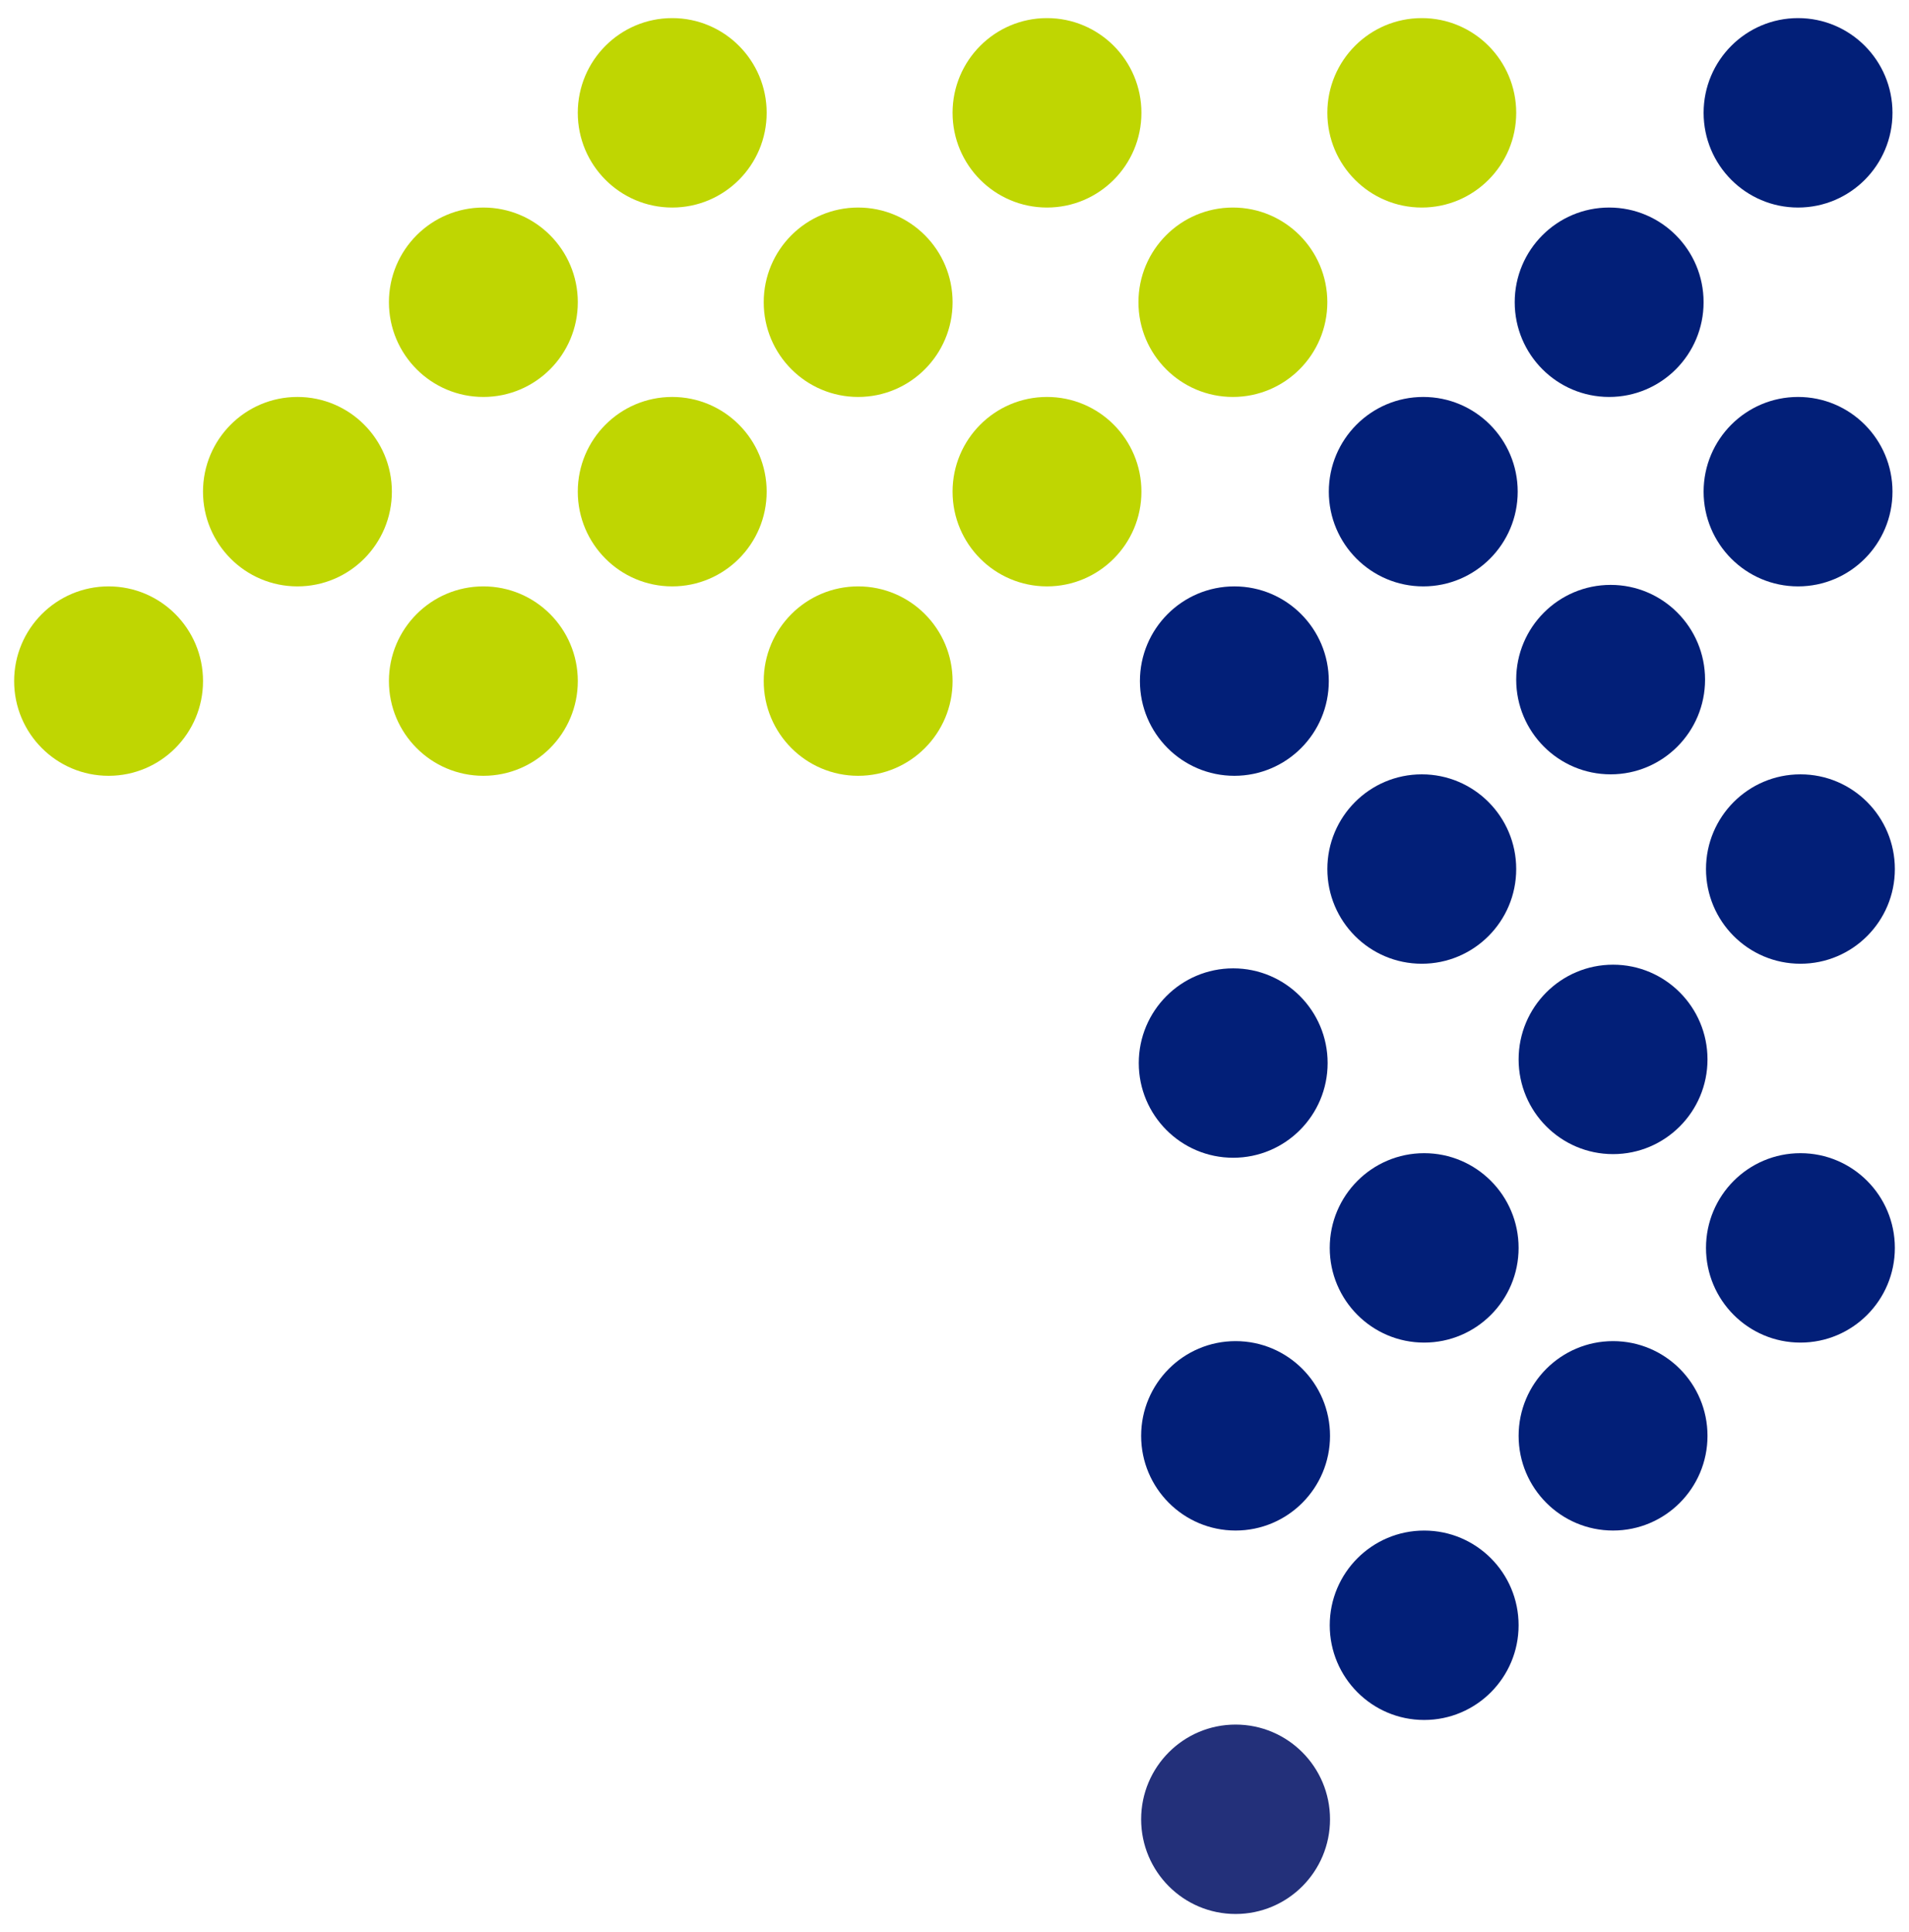
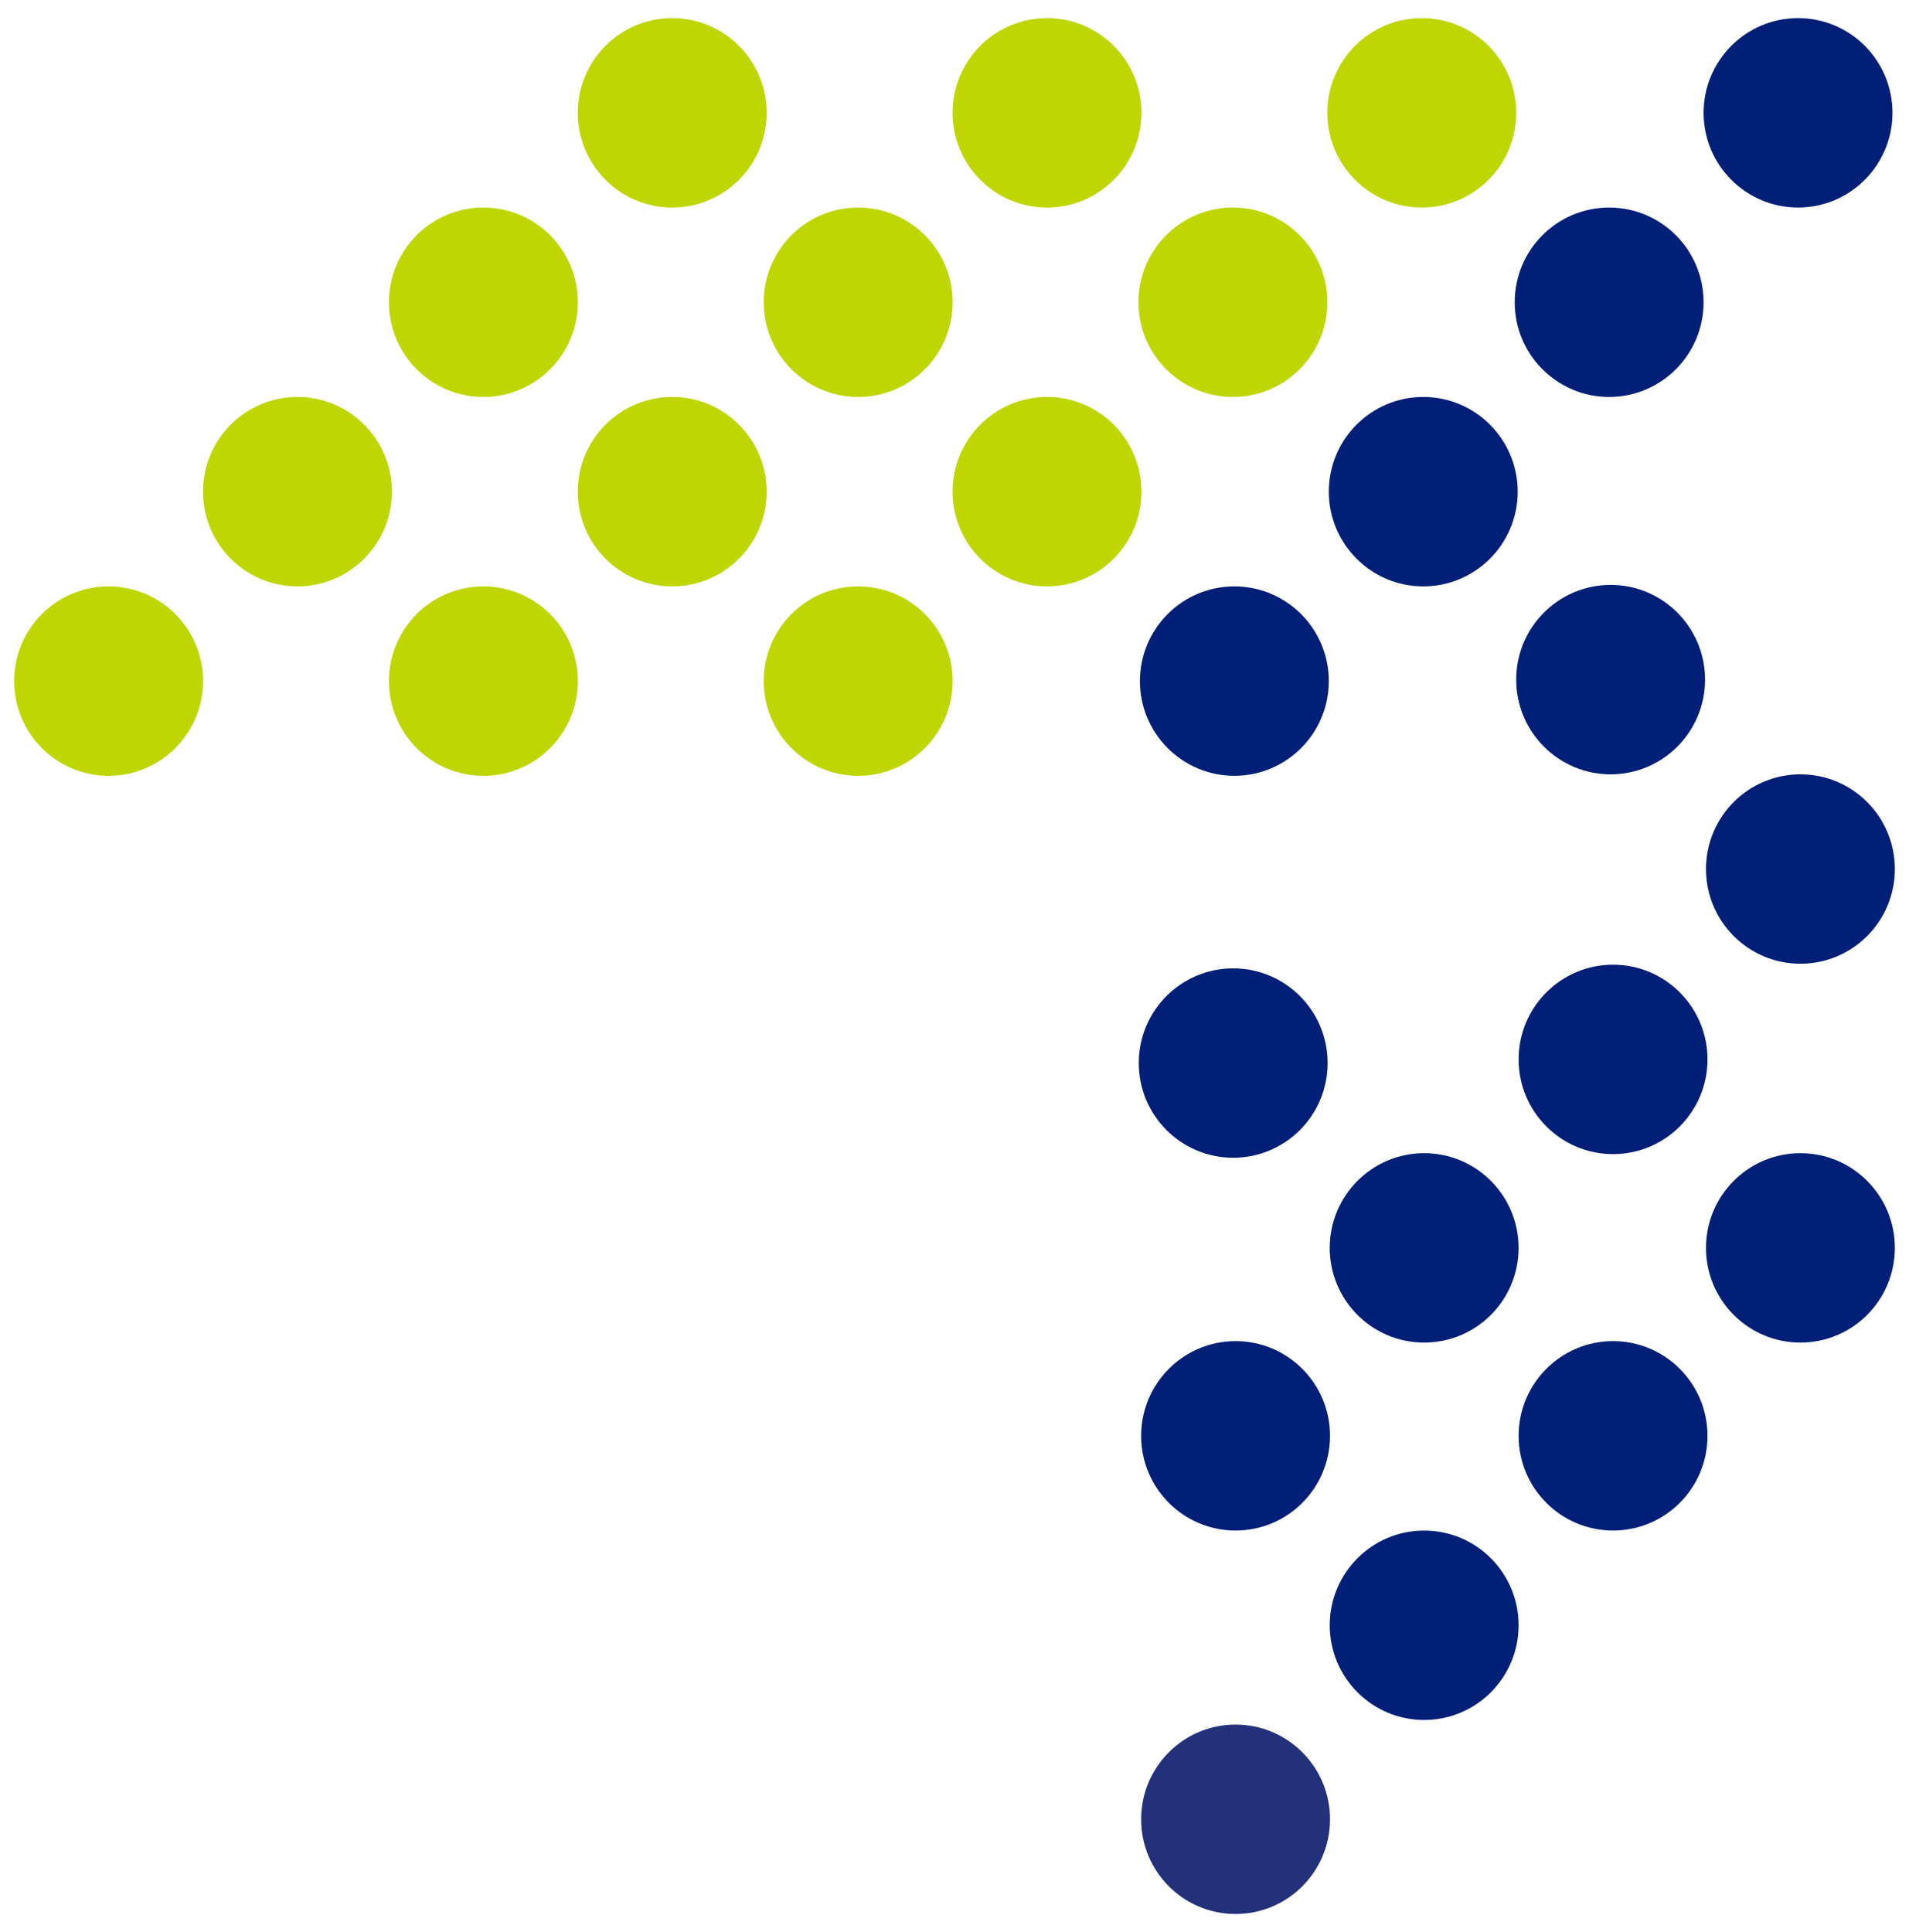
<svg xmlns="http://www.w3.org/2000/svg" width="83" height="84" viewBox="0 0 83 84" fill="none">
  <g opacity="0.99">
    <path d="M21.016 17.258C23.284 17.258 25.122 15.415 25.122 13.14C25.122 10.866 23.284 9.023 21.016 9.023C18.748 9.023 16.91 10.866 16.91 13.14C16.91 15.415 18.748 17.258 21.016 17.258Z" fill="#BED600" />
    <path d="M12.932 25.494C15.2 25.494 17.038 23.65 17.038 21.376C17.038 19.102 15.2 17.258 12.932 17.258C10.664 17.258 8.826 19.102 8.826 21.376C8.826 23.65 10.664 25.494 12.932 25.494Z" fill="#BED600" />
    <path d="M4.721 33.729C6.989 33.729 8.827 31.886 8.827 29.611C8.827 27.337 6.989 25.494 4.721 25.494C2.453 25.494 0.615 27.337 0.615 29.611C0.615 31.886 2.453 33.729 4.721 33.729Z" fill="#BED600" />
    <path d="M29.227 9.023C31.494 9.023 33.333 7.179 33.333 4.905C33.333 2.631 31.494 0.787 29.227 0.787C26.959 0.787 25.121 2.631 25.121 4.905C25.121 7.179 26.959 9.023 29.227 9.023Z" fill="#BED600" />
    <path d="M37.311 17.258C39.578 17.258 41.417 15.415 41.417 13.14C41.417 10.866 39.578 9.023 37.311 9.023C35.043 9.023 33.205 10.866 33.205 13.14C33.205 15.415 35.043 17.258 37.311 17.258Z" fill="#BED600" />
    <path d="M29.227 25.494C31.494 25.494 33.333 23.65 33.333 21.376C33.333 19.102 31.494 17.258 29.227 17.258C26.959 17.258 25.121 19.102 25.121 21.376C25.121 23.65 26.959 25.494 29.227 25.494Z" fill="#BED600" />
    <path d="M21.016 33.729C23.284 33.729 25.122 31.886 25.122 29.611C25.122 27.337 23.284 25.494 21.016 25.494C18.748 25.494 16.91 27.337 16.91 29.611C16.91 31.886 18.748 33.729 21.016 33.729Z" fill="#BED600" />
    <path d="M45.522 9.023C47.789 9.023 49.627 7.179 49.627 4.905C49.627 2.631 47.789 0.787 45.522 0.787C43.254 0.787 41.416 2.631 41.416 4.905C41.416 7.179 43.254 9.023 45.522 9.023Z" fill="#BED600" />
    <path d="M53.604 17.258C55.871 17.258 57.71 15.415 57.71 13.14C57.71 10.866 55.871 9.023 53.604 9.023C51.336 9.023 49.498 10.866 49.498 13.14C49.498 15.415 51.336 17.258 53.604 17.258Z" fill="#BED600" />
    <path d="M45.522 25.494C47.789 25.494 49.627 23.65 49.627 21.376C49.627 19.102 47.789 17.258 45.522 17.258C43.254 17.258 41.416 19.102 41.416 21.376C41.416 23.65 43.254 25.494 45.522 25.494Z" fill="#BED600" />
    <path d="M37.311 33.729C39.578 33.729 41.417 31.886 41.417 29.611C41.417 27.337 39.578 25.494 37.311 25.494C35.043 25.494 33.205 27.337 33.205 29.611C33.205 31.886 35.043 33.729 37.311 33.729Z" fill="#BED600" />
    <path d="M53.617 50.335C55.885 50.335 57.723 48.492 57.723 46.218C57.723 43.943 55.885 42.1 53.617 42.1C51.35 42.1 49.512 43.943 49.512 46.218C49.512 48.492 51.35 50.335 53.617 50.335Z" fill="#001D77" />
    <path d="M61.817 9.023C64.084 9.023 65.922 7.179 65.922 4.905C65.922 2.631 64.084 0.787 61.817 0.787C59.549 0.787 57.711 2.631 57.711 4.905C57.711 7.179 59.549 9.023 61.817 9.023Z" fill="#BED600" />
    <path d="M69.963 17.258C72.231 17.258 74.069 15.415 74.069 13.14C74.069 10.866 72.231 9.023 69.963 9.023C67.696 9.023 65.857 10.866 65.857 13.14C65.857 15.415 67.696 17.258 69.963 17.258Z" fill="#001D77" />
-     <path d="M78.176 25.494C80.444 25.494 82.282 23.65 82.282 21.376C82.282 19.102 80.444 17.258 78.176 17.258C75.909 17.258 74.07 19.102 74.07 21.376C74.07 23.65 75.909 25.494 78.176 25.494Z" fill="#001D77" />
    <path d="M61.881 25.494C64.149 25.494 65.987 23.65 65.987 21.376C65.987 19.102 64.149 17.258 61.881 17.258C59.614 17.258 57.775 19.102 57.775 21.376C57.775 23.65 59.614 25.494 61.881 25.494Z" fill="#001D77" />
    <path d="M70.028 33.665C72.295 33.665 74.133 31.821 74.133 29.547C74.133 27.273 72.295 25.429 70.028 25.429C67.76 25.429 65.922 27.273 65.922 29.547C65.922 31.821 67.76 33.665 70.028 33.665Z" fill="#001D77" />
    <path d="M53.668 33.729C55.936 33.729 57.774 31.886 57.774 29.611C57.774 27.337 55.936 25.494 53.668 25.494C51.401 25.494 49.562 27.337 49.562 29.611C49.562 31.886 51.401 33.729 53.668 33.729Z" fill="#001D77" />
-     <path d="M61.817 41.9C64.084 41.9 65.922 40.057 65.922 37.783C65.922 35.508 64.084 33.665 61.817 33.665C59.549 33.665 57.711 35.508 57.711 37.783C57.711 40.057 59.549 41.9 61.817 41.9Z" fill="#001D77" />
    <path d="M53.721 66.542C55.989 66.542 57.827 64.699 57.827 62.425C57.827 60.151 55.989 58.307 53.721 58.307C51.453 58.307 49.615 60.151 49.615 62.425C49.615 64.699 51.453 66.542 53.721 66.542Z" fill="#001D77" />
    <path d="M78.28 41.9C80.547 41.9 82.385 40.057 82.385 37.783C82.385 35.508 80.547 33.665 78.28 33.665C76.012 33.665 74.174 35.508 74.174 37.783C74.174 40.057 76.012 41.9 78.28 41.9Z" fill="#001D77" />
    <path d="M70.133 50.177C72.401 50.177 74.239 48.333 74.239 46.059C74.239 43.785 72.401 41.941 70.133 41.941C67.866 41.941 66.027 43.785 66.027 46.059C66.027 48.333 67.866 50.177 70.133 50.177Z" fill="#001D77" />
    <path d="M61.92 58.371C64.188 58.371 66.026 56.528 66.026 54.254C66.026 51.979 64.188 50.136 61.92 50.136C59.653 50.136 57.815 51.979 57.815 54.254C57.815 56.528 59.653 58.371 61.92 58.371Z" fill="#001D77" />
    <path d="M53.721 83.213C55.989 83.213 57.827 81.37 57.827 79.095C57.827 76.821 55.989 74.978 53.721 74.978C51.453 74.978 49.615 76.821 49.615 79.095C49.615 81.37 51.453 83.213 53.721 83.213Z" fill="#212E79" />
    <path d="M78.28 58.371C80.547 58.371 82.385 56.528 82.385 54.254C82.385 51.979 80.547 50.136 78.28 50.136C76.012 50.136 74.174 51.979 74.174 54.254C74.174 56.528 76.012 58.371 78.28 58.371Z" fill="#001D77" />
    <path d="M70.133 66.542C72.401 66.542 74.239 64.699 74.239 62.425C74.239 60.151 72.401 58.307 70.133 58.307C67.866 58.307 66.027 60.151 66.027 62.425C66.027 64.699 67.866 66.542 70.133 66.542Z" fill="#001D77" />
    <path d="M61.92 74.778C64.188 74.778 66.026 72.934 66.026 70.66C66.026 68.386 64.188 66.543 61.92 66.543C59.653 66.543 57.815 68.386 57.815 70.66C57.815 72.934 59.653 74.778 61.92 74.778Z" fill="#001D77" />
    <path d="M78.176 9.023C80.444 9.023 82.282 7.179 82.282 4.905C82.282 2.631 80.444 0.787 78.176 0.787C75.909 0.787 74.07 2.631 74.07 4.905C74.07 7.179 75.909 9.023 78.176 9.023Z" fill="#001D77" />
  </g>
</svg>